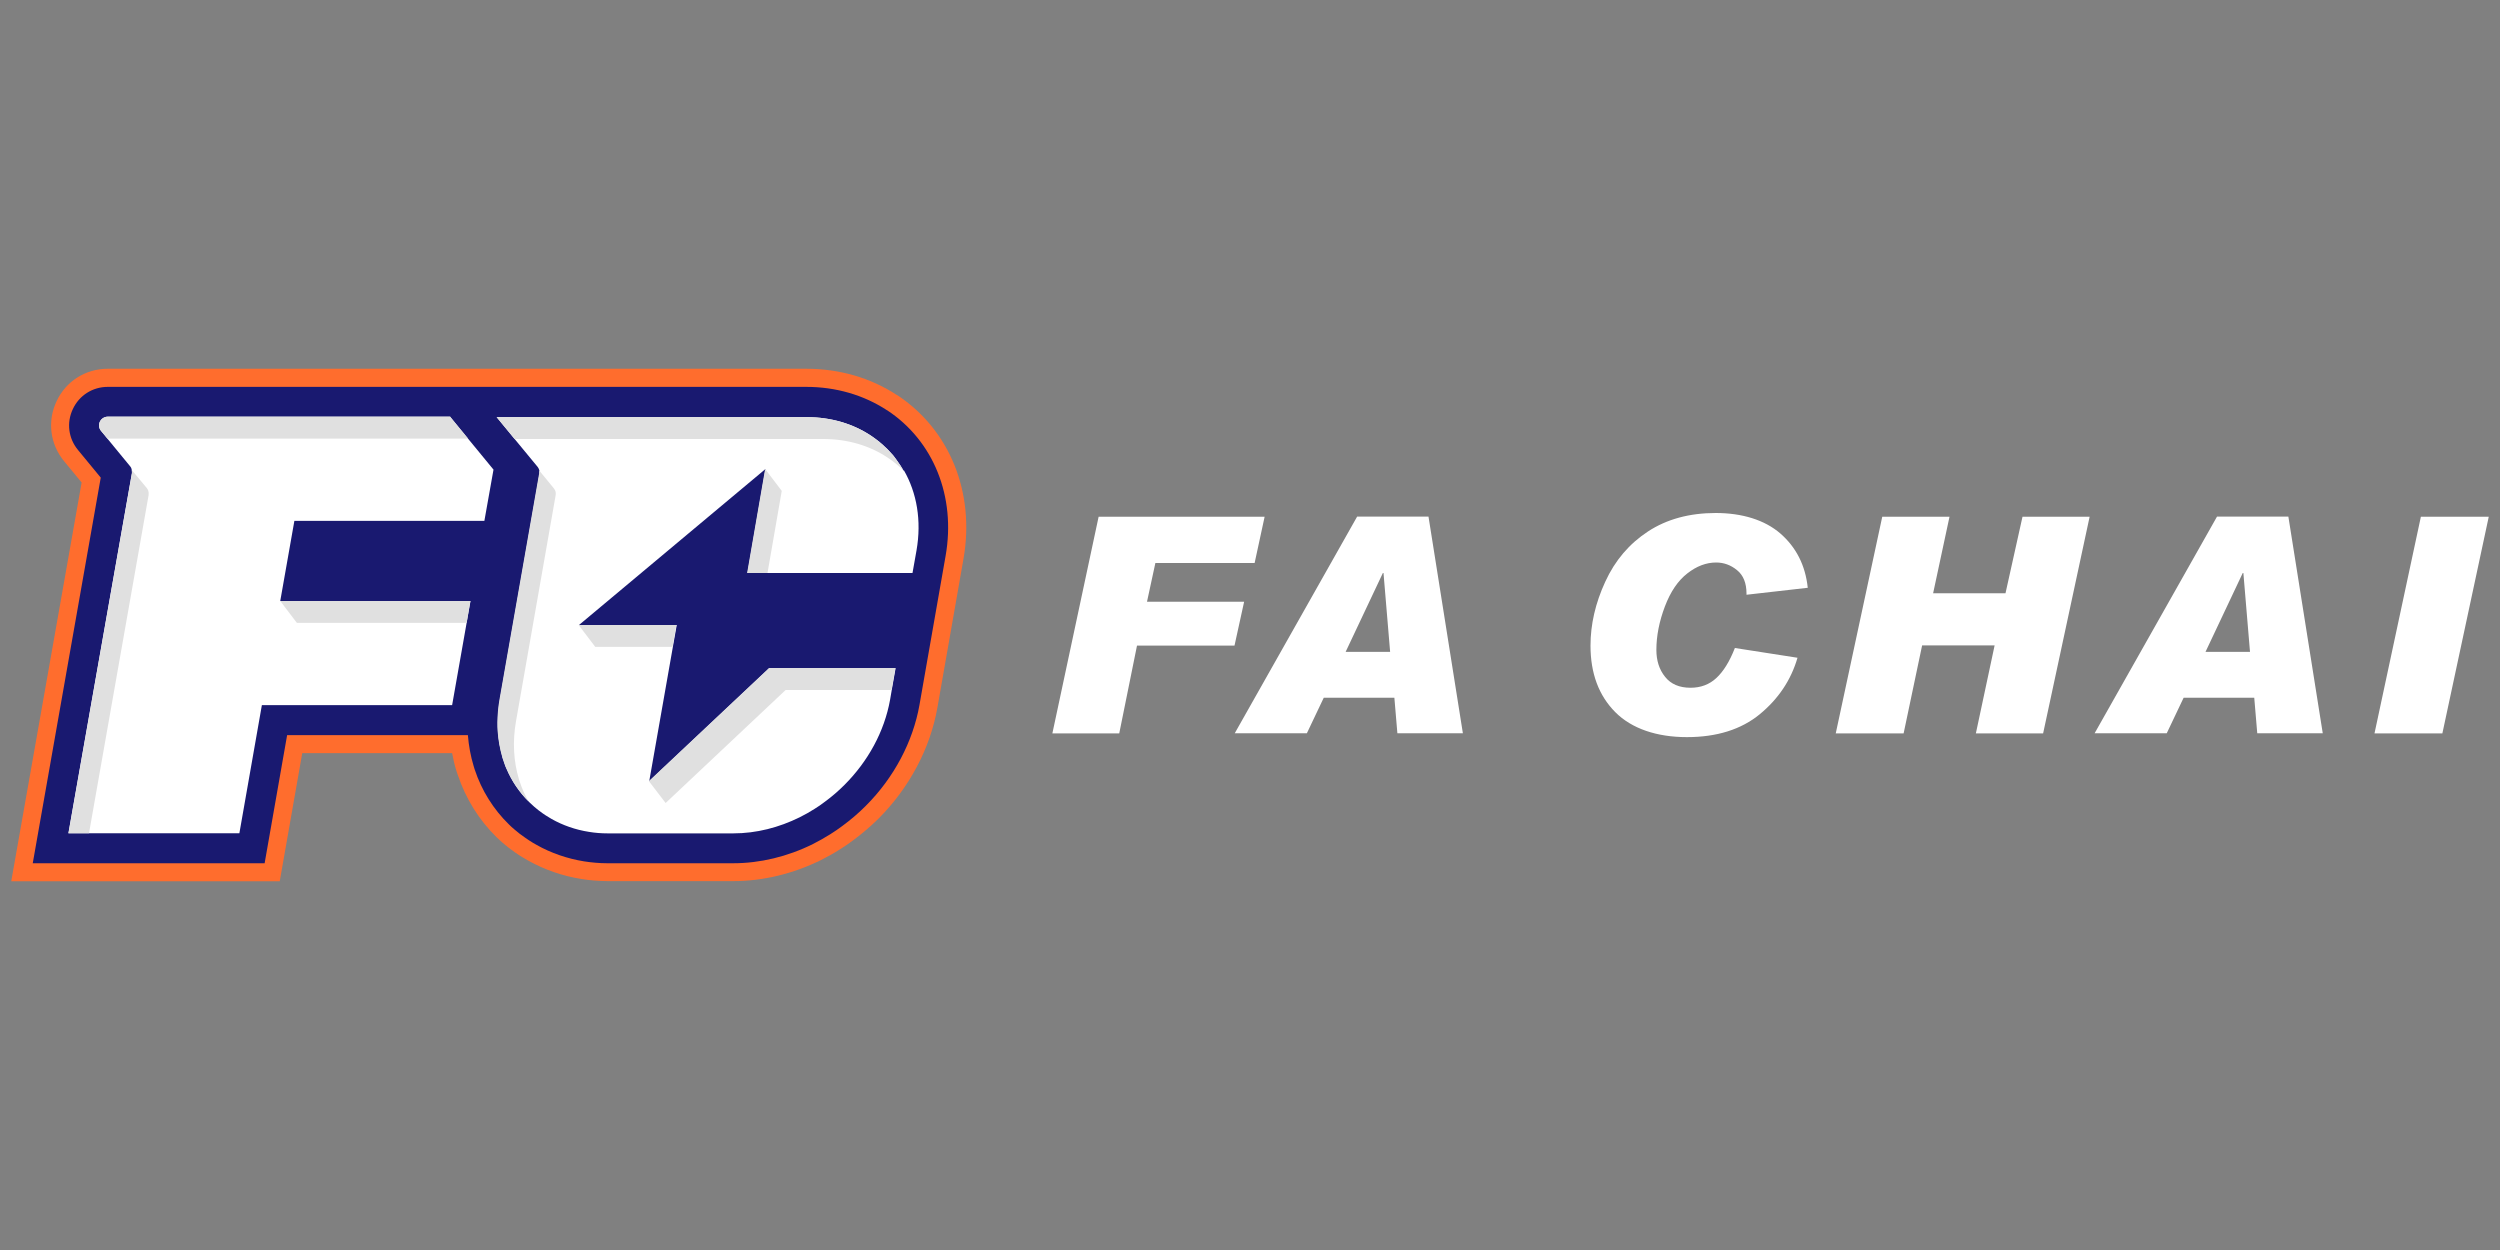
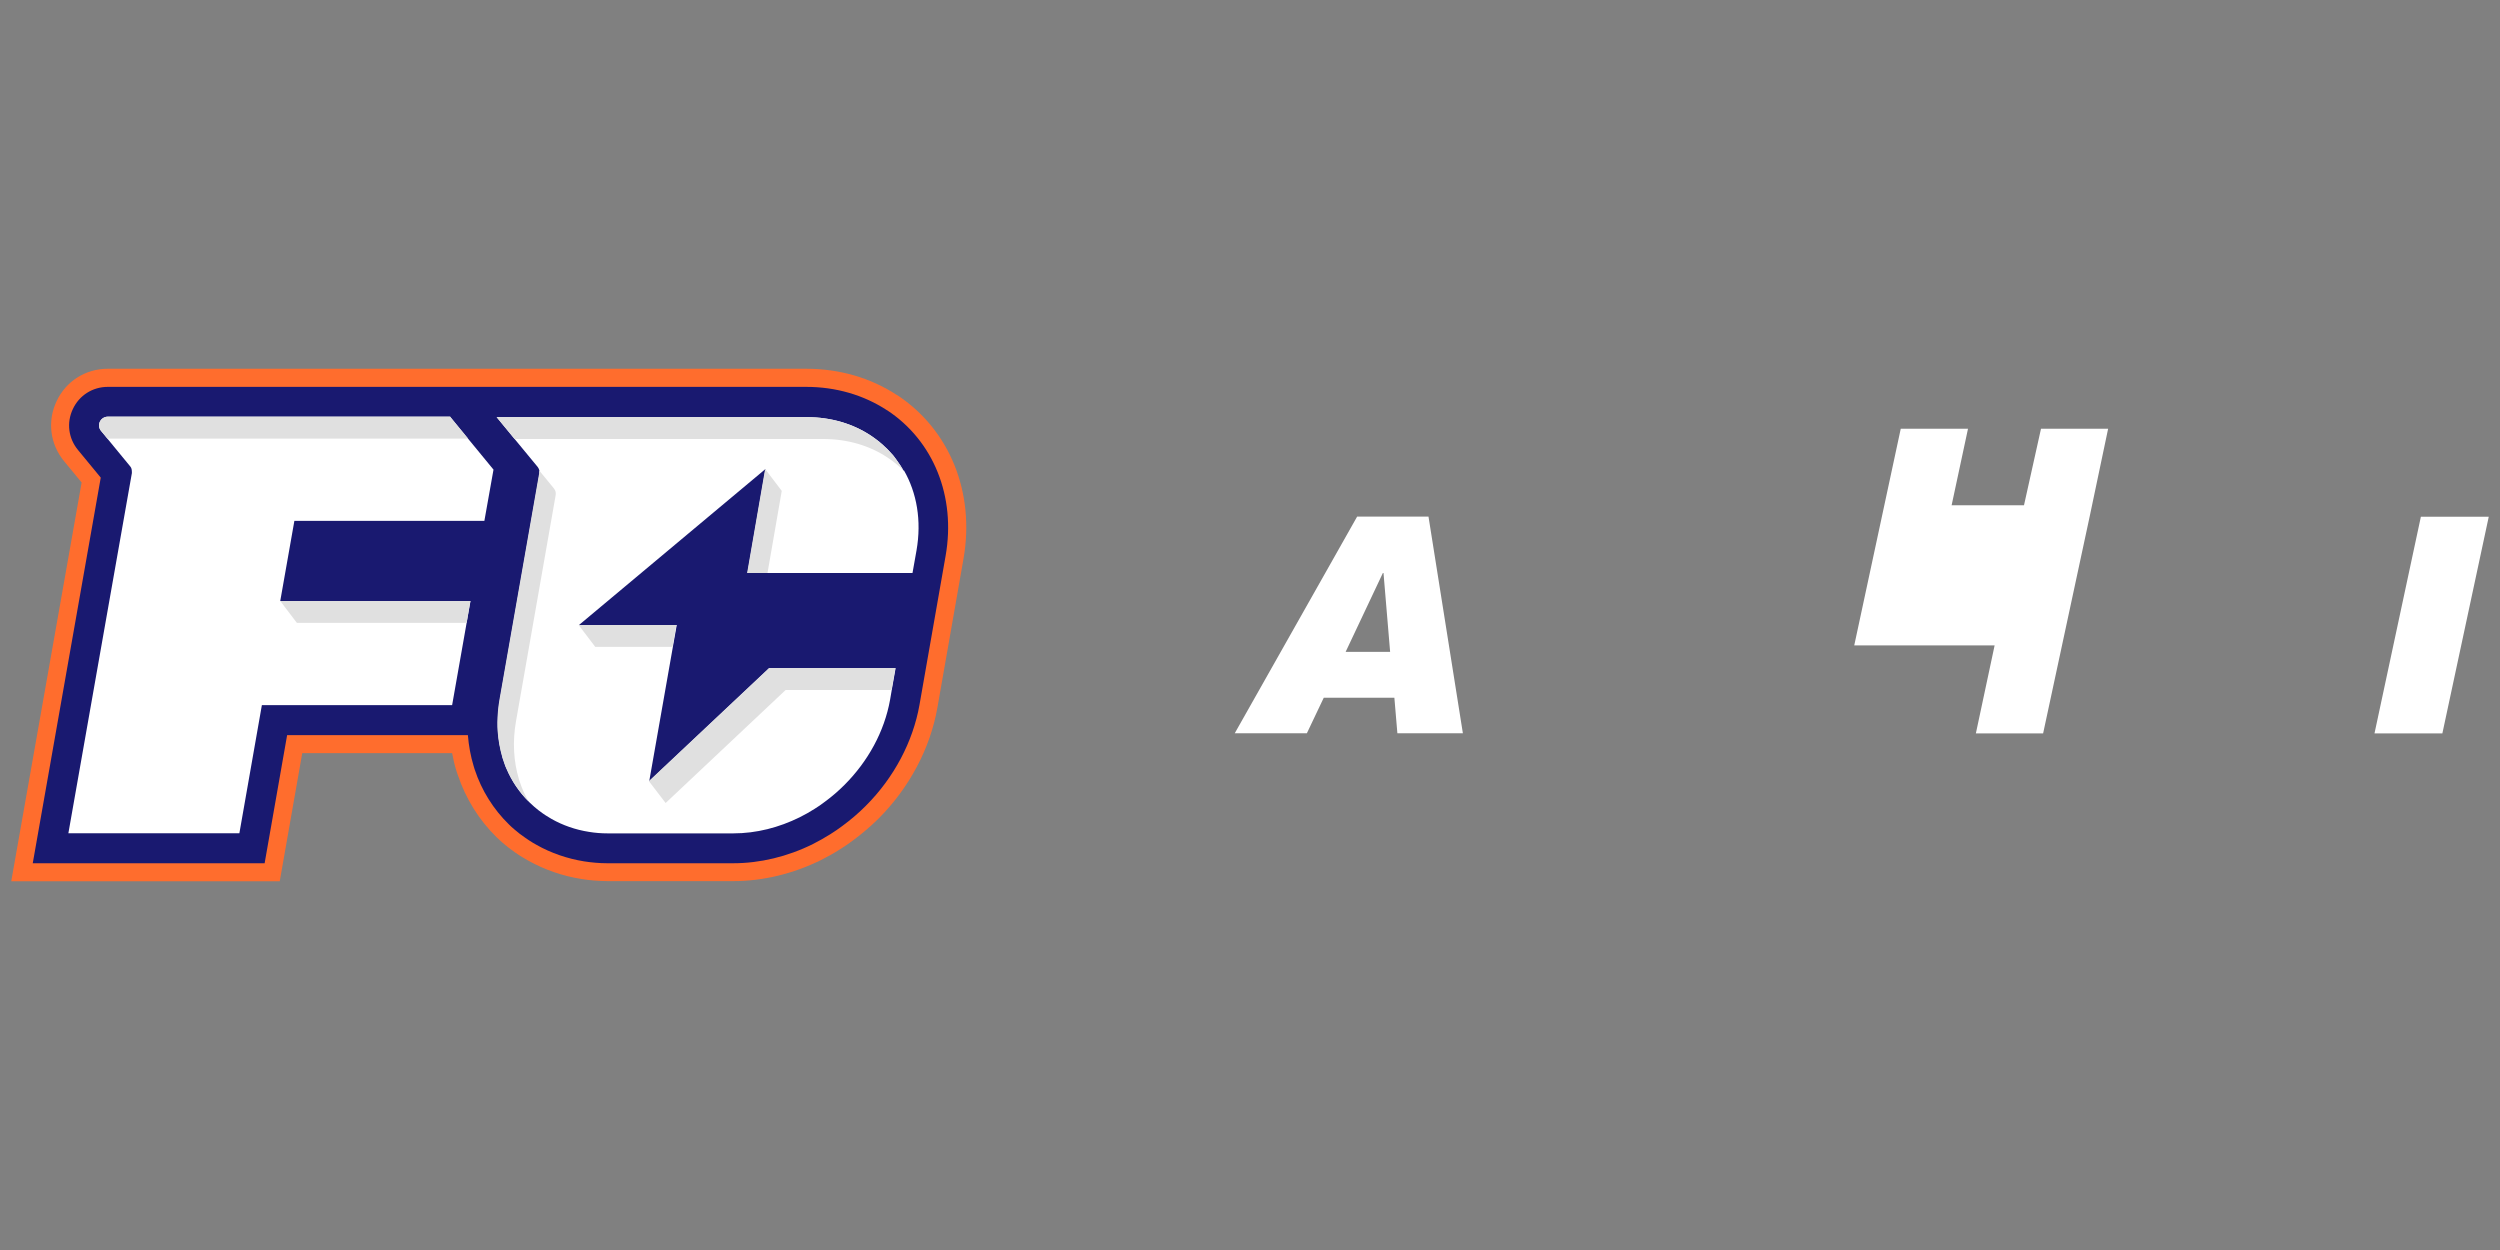
<svg xmlns="http://www.w3.org/2000/svg" id="Layer_1" viewBox="0 0 200 100">
  <rect x="0" y="0" width="200" height="100" fill="#808080" stroke="none" />
  <defs>
    <style>.cls-1{fill:#fff;}.cls-2{fill:#ff6d2d;}.cls-3{fill:#e0e0e0;}.cls-4{fill:#191970;}</style>
  </defs>
  <g>
-     <path class="cls-1" d="m101.17,41.34l-.8,3.7h-7.94l-.67,3.1h7.77l-.77,3.51h-7.8l-1.42,7.02h-5.35l3.7-17.33h13.3Z" />
    <path class="cls-1" d="m117.04,58.66h-5.25l-.24-2.84h-5.65l-1.35,2.84h-5.77l9.79-17.33h5.71l2.75,17.33Zm-5.83-6.51l-.53-6.31h-.05l-2.98,6.31h3.56Z" />
-     <path class="cls-1" d="m144.64,47.02l-4.92.56v-.09c0-.84-.25-1.47-.76-1.88-.5-.41-1.06-.61-1.67-.61-.79,0-1.56.29-2.3.87-.75.58-1.35,1.46-1.8,2.65-.45,1.19-.68,2.35-.68,3.47,0,.86.23,1.58.7,2.16.46.58,1.14.87,2.03.87.82,0,1.51-.26,2.07-.78.56-.52,1.06-1.32,1.48-2.4l5.01.78c-.52,1.79-1.53,3.29-3.02,4.52-1.49,1.22-3.44,1.83-5.83,1.83s-4.41-.67-5.73-2c-1.32-1.33-1.98-3.1-1.98-5.32,0-1.69.39-3.4,1.18-5.11.78-1.71,1.93-3.05,3.43-4.03,1.5-.98,3.31-1.47,5.41-1.47s3.91.55,5.17,1.64c1.26,1.1,2,2.54,2.19,4.34Z" />
-     <path class="cls-1" d="m167.17,41.34l-3.72,17.33h-5.38l1.5-7.04h-5.8l-1.48,7.04h-5.43l3.72-17.33h5.38l-1.31,6.12h5.79l1.36-6.12h5.37Z" />
-     <path class="cls-1" d="m185.83,58.66h-5.25l-.24-2.84h-5.65l-1.35,2.84h-5.77l9.79-17.33h5.71l2.75,17.33Zm-5.83-6.51l-.53-6.31h-.05l-2.98,6.31h3.56Z" />
+     <path class="cls-1" d="m167.17,41.34l-3.72,17.33h-5.38l1.5-7.04h-5.8h-5.43l3.72-17.33h5.38l-1.31,6.12h5.79l1.36-6.12h5.37Z" />
    <path class="cls-1" d="m199.1,41.34l-3.71,17.33h-5.43l3.71-17.33h5.43Z" />
  </g>
  <g>
    <path class="cls-2" d="m71.76,31.61c-2.09-1.38-4.6-2.11-7.25-2.11H8.62c-1.77,0-3.34.99-4.09,2.59-.76,1.6-.53,3.44.6,4.81l1.4,1.7L.9,70.5h21.48l1.8-10.25h11.99c.09.49.2.97.35,1.44.03.09.06.18.09.27l.02.05c.63,1.89,1.7,3.6,3.09,4.96.16.16.34.32.51.47.29.25.6.49.94.73.12.08.24.17.37.25.23.15.47.29.72.43,1.31.73,2.74,1.23,4.26,1.47.66.11,1.35.16,2.05.17.03,0,.07,0,10.1,0h0c2.36,0,4.79-.59,7.02-1.69.49-.25,1-.53,1.5-.85.37-.23.74-.48,1.08-.74.7-.52,1.37-1.09,1.98-1.69l.05-.05c2.45-2.46,4.12-5.61,4.69-8.85l1.23-7.01.86-4.91c.93-5.3-1.1-10.32-5.3-13.09Z" />
    <path class="cls-4" d="m70.96,32.82h0c-1.86-1.22-4.09-1.87-6.46-1.87H8.62c-1.21,0-2.28.68-2.79,1.77-.52,1.09-.36,2.35.41,3.28l1.82,2.21-5.44,30.85h18.55l1.8-10.25h14.46c.07.85.22,1.68.46,2.47.02.08.05.15.07.23l.02.06c.55,1.67,1.5,3.18,2.73,4.38.14.14.29.28.45.41.25.22.52.43.83.64.11.07.21.15.32.22.2.13.41.26.63.38,1.16.65,2.44,1.09,3.79,1.31.59.09,1.21.15,1.84.15.02,0,.06,0,10.09,0,2.14,0,4.35-.53,6.38-1.54.45-.23.92-.49,1.38-.78.34-.22.68-.44.99-.68.65-.48,1.26-1,1.82-1.56l.04-.04c2.25-2.25,3.77-5.13,4.29-8.08l2.09-11.92c.83-4.73-.96-9.19-4.68-11.64Z" />
    <g>
      <path class="cls-1" d="m72.28,37.64s0,0,0,0c0,0,0,0,0,0-.16-.28-.34-.55-.53-.81,0,0,0,0,0,0-.04-.06-.09-.12-.13-.18,0-.01-.02-.02-.03-.04-.04-.06-.09-.11-.13-.17,0,0,0,0,0,0-.09-.11-.18-.21-.28-.31-.02-.02-.03-.04-.05-.05-.04-.04-.08-.08-.11-.12-.03-.03-.06-.06-.08-.08-.04-.04-.07-.07-.11-.1-.04-.03-.07-.07-.11-.1-.03-.03-.06-.06-.09-.09-.07-.06-.13-.12-.2-.17-.02-.02-.05-.04-.07-.06-.05-.04-.1-.08-.15-.12-.03-.02-.06-.04-.08-.06-.05-.04-.1-.08-.16-.12-.02-.02-.05-.04-.07-.05-.08-.05-.15-.11-.23-.16,0,0,0,0,0,0-1.42-.94-3.17-1.48-5.14-1.48h-24.8l1.44,1.75h0l1.84,2.23s.06.08.08.13c.03.05.04.11.06.16,0,0,0,0,0,.01h0c.01.06.02.13.01.19,0,.02,0,.04,0,.07l-3.17,18.07c-.11.62-.16,1.23-.17,1.82,0,.25,0,.49.02.73.05.72.18,1.41.37,2.07,0,0,0,.02,0,.02.02.07.04.13.07.2,0,.01,0,.02.01.03.02.07.05.14.07.21.02.05.04.1.05.14.01.03.02.06.03.09.03.06.05.13.08.19,0,.01.01.03.02.04.42.99,1.02,1.87,1.77,2.62l.09.09c.11.11.23.21.35.32.2.18.42.34.64.5.08.06.17.11.25.17.16.1.32.2.49.3.89.5,1.9.86,2.99,1.03.48.08.98.12,1.49.12.04,0,10.06,0,10.06,0,1.84,0,3.65-.47,5.31-1.29.4-.2.79-.42,1.17-.66.29-.18.57-.37.84-.58.56-.41,1.08-.86,1.57-1.35,0,0,.01-.01.02-.02,1.84-1.85,3.17-4.22,3.63-6.81l.13-.76.31-1.75h-10.11l-9.6,9.04,1.89-10.74.31-1.75h-7.82l14.92-12.48-1.44,8.32h13.2l.32-1.8c.42-2.4.02-4.62-1-6.4Z" />
      <path class="cls-1" d="m36.17,33.54l-.16-.2H8.62c-.05,0-.11,0-.16.02-.06.01-.13.04-.18.07-.13.07-.23.18-.29.31-.11.23-.09.51.09.73l.38.46.14.17h0l.42.51.08.1,1.3,1.58c.08.09.13.2.14.32h0s.01.1.01.15c0,.02,0,.04,0,.05,0,0,0,.01,0,.02,0,0,0,.01,0,.02l-2.13,12.07-2.95,16.74h13.68l1.8-10.25h15.22l1.16-6.58.31-1.75h-15.22s1.13-6.41,1.13-6.41h15.2l.73-4.1-2.03-2.47-1.28-1.56Z" />
    </g>
    <polygon class="cls-3" points="22.42 48.08 23.75 49.83 37.33 49.83 37.63 48.08 37.63 48.08 22.42 48.08" />
    <g>
-       <path class="cls-3" d="m10.55,37.61h0s.01.1.01.15c0,.02,0,.04,0,.05,0,0,0,.01,0,.02,0,0,0,.01,0,.02l-2.13,12.07-2.95,16.74h1.64l4.77-27.06s0-.02,0-.04c.02-.19-.03-.38-.15-.52l-1.19-1.43Z" />
      <path class="cls-3" d="m8.46,34.92l.14.17h28.85l-1.28-1.56-.16-.2H8.62c-.05,0-.11,0-.16.02-.06.01-.13.04-.18.07-.13.07-.23.18-.29.31-.11.23-.09.51.09.73l.38.46Z" />
      <polygon class="cls-3" points="51.91 62.49 53.25 64.24 62.85 55.2 71.32 55.2 71.63 53.45 61.52 53.45 51.91 62.49" />
      <path class="cls-3" d="m44.39,39.2s-.05-.09-.08-.13l-1.19-1.45h0c.01.06.02.13.01.19,0,.02,0,.04,0,.07l-3.17,18.07c-.11.62-.16,1.23-.17,1.82,0,.25,0,.49.02.73.05.72.18,1.41.37,2.07,0,0,0,.02,0,.02.02.07.04.13.07.2,0,.01,0,.02.01.03.02.07.05.14.07.21.02.05.04.1.05.14.01.03.02.06.03.09.03.06.05.13.08.19,0,.01.01.03.02.04.42.99,1.02,1.87,1.77,2.62-.28-.49-.52-1.02-.7-1.57-.02-.07-.05-.15-.07-.22-.42-1.4-.52-2.97-.23-4.62l3.17-18.07c.02-.09.01-.18,0-.27-.01-.06-.03-.11-.06-.16Z" />
      <path class="cls-3" d="m72.28,37.64c-.16-.28-.34-.55-.53-.81,0,0,0,0,0,0-.04-.06-.09-.12-.13-.18,0-.01-.02-.02-.03-.04-.04-.06-.09-.11-.13-.17,0,0,0,0,0,0-.09-.11-.18-.21-.28-.31-.02-.02-.03-.04-.05-.05-.04-.04-.08-.08-.11-.12-.03-.03-.06-.06-.08-.08-.04-.04-.07-.07-.11-.1-.04-.03-.07-.07-.11-.1-.03-.03-.06-.06-.09-.09-.07-.06-.13-.12-.2-.17-.02-.02-.05-.04-.07-.06-.05-.04-.1-.08-.15-.12-.03-.02-.06-.04-.08-.06-.05-.04-.1-.08-.16-.12-.02-.02-.05-.04-.07-.05-.08-.05-.15-.11-.23-.16,0,0,0,0,0,0-1.42-.94-3.17-1.48-5.14-1.48h-24.8l1.44,1.75h24.69c1.97,0,3.72.54,5.14,1.48.47.31.91.67,1.31,1.07h0s0,0,0,0Z" />
      <polygon class="cls-3" points="54.11 50 46.29 50 47.62 51.75 53.8 51.75 54.11 50" />
      <polygon class="cls-3" points="61.21 37.52 59.77 45.84 61.4 45.84 62.54 39.27 61.21 37.52" />
    </g>
  </g>
</svg>